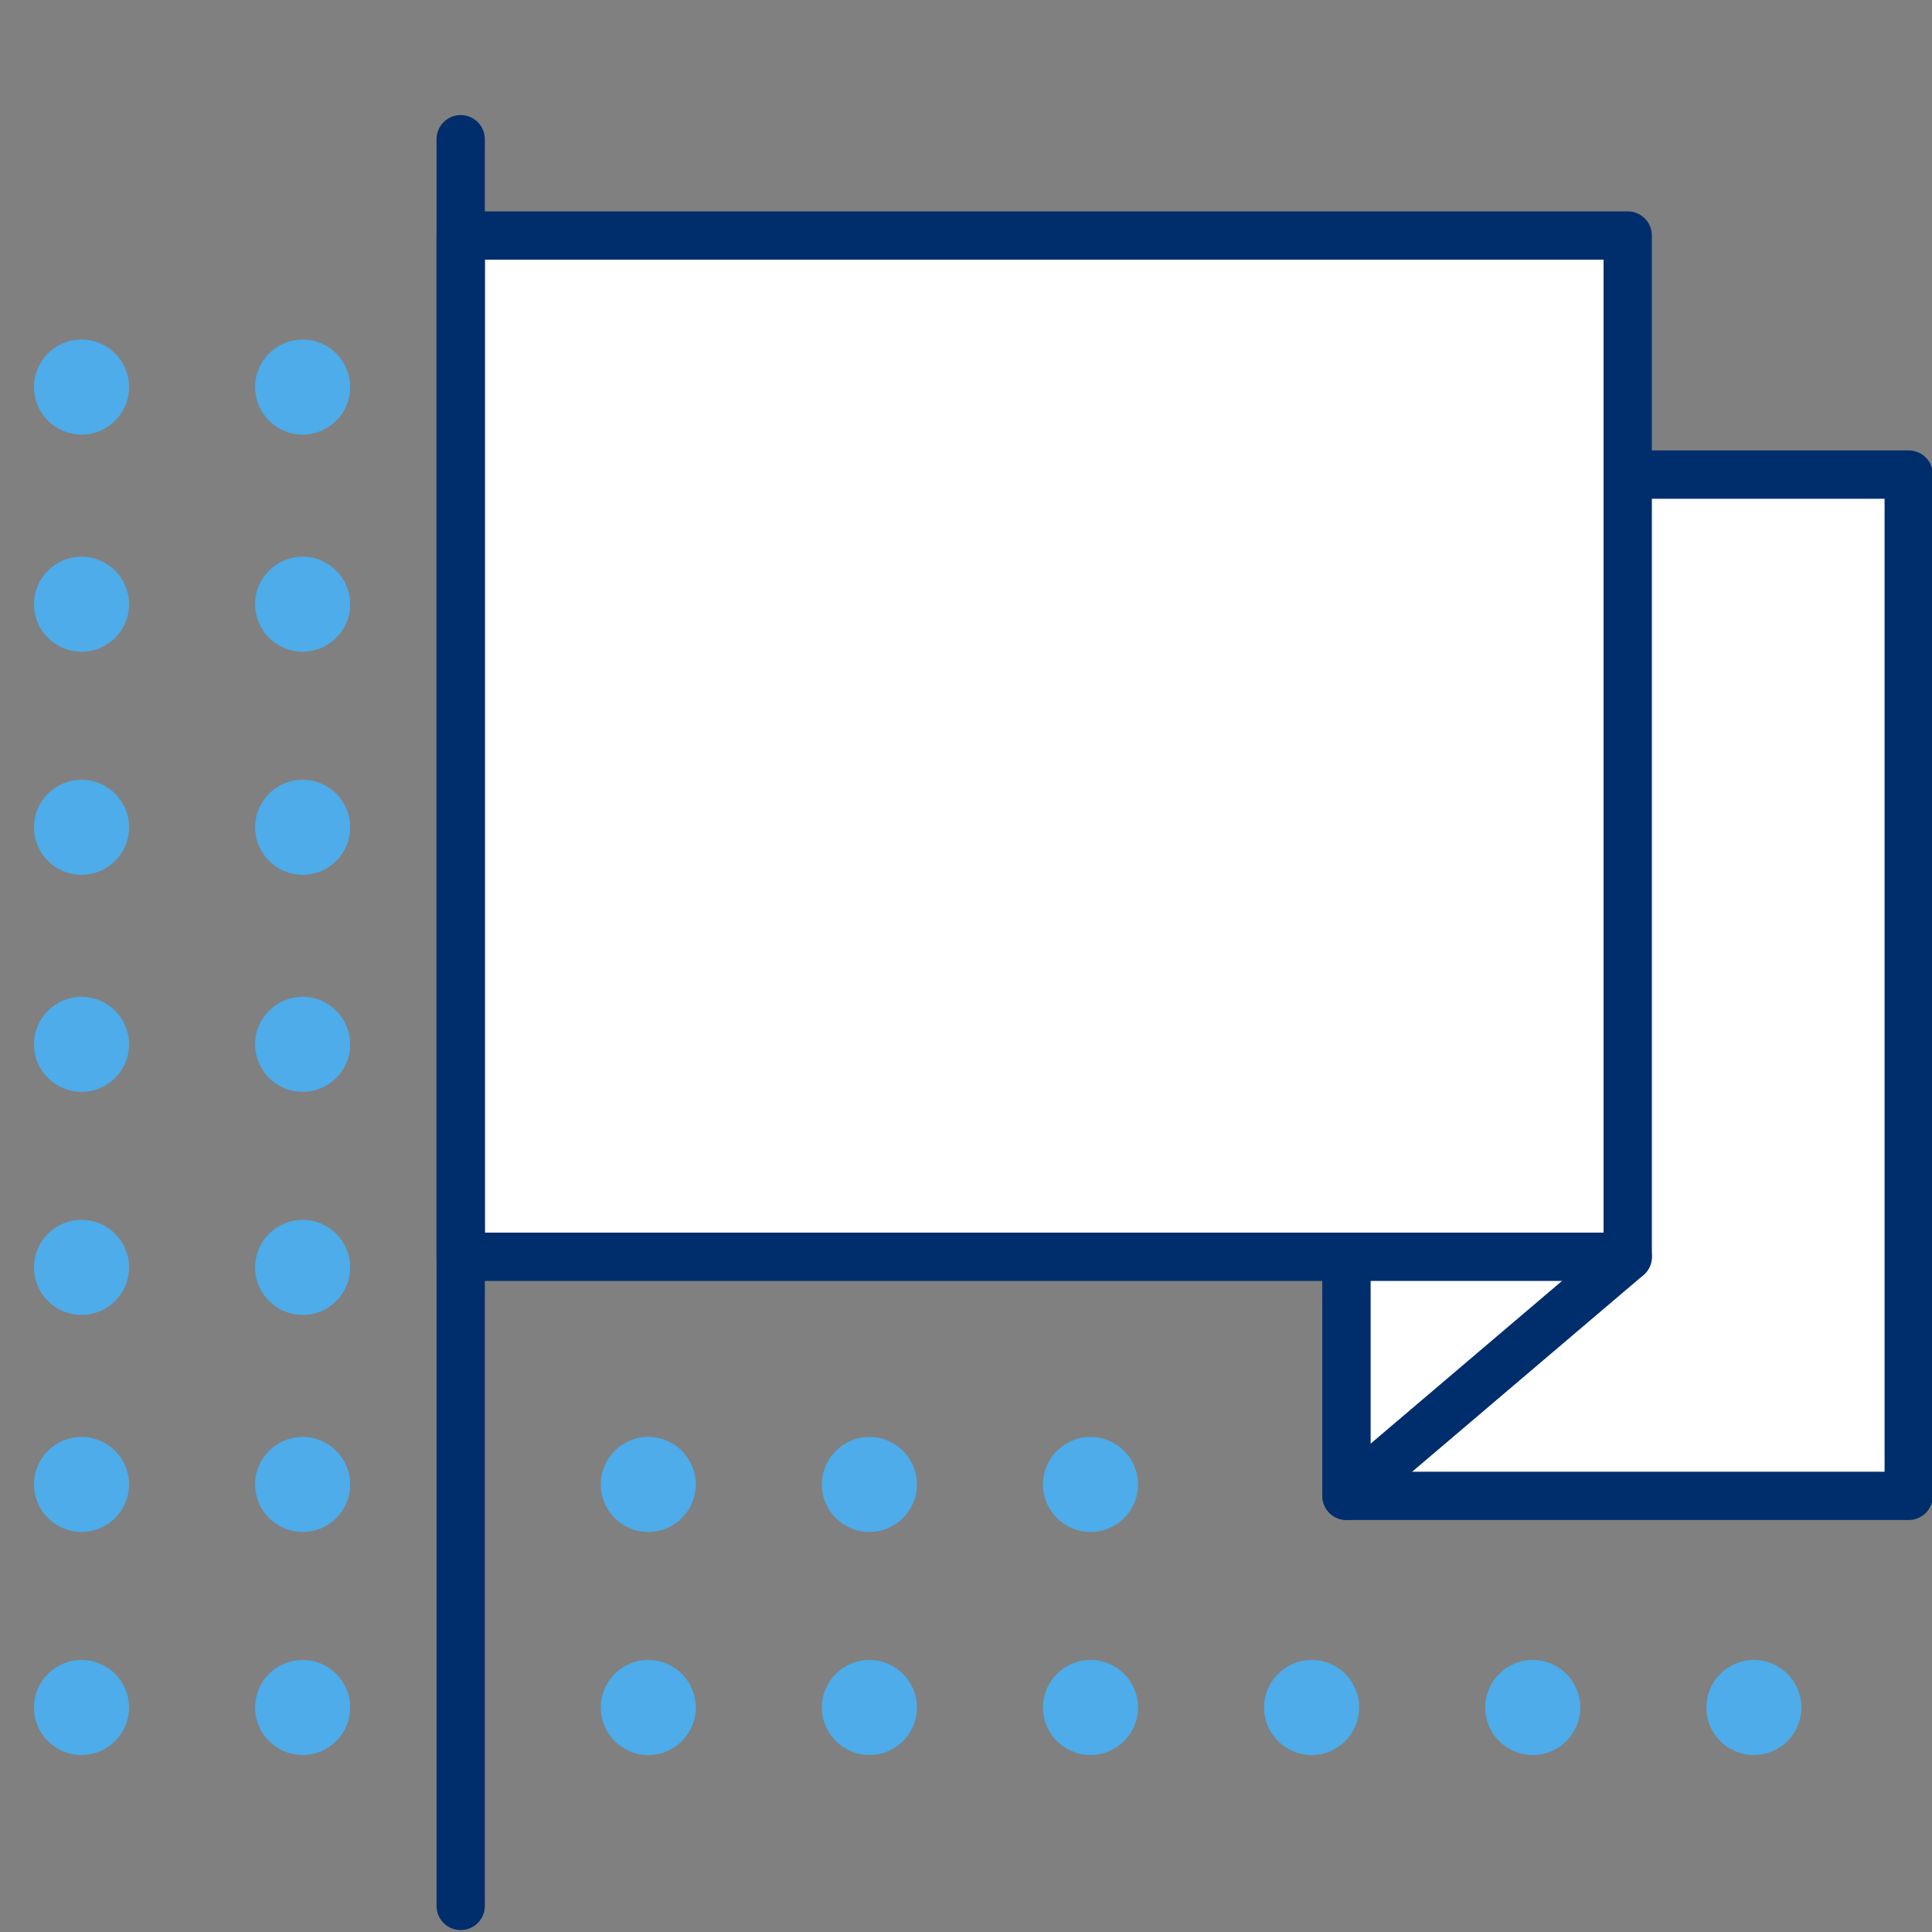
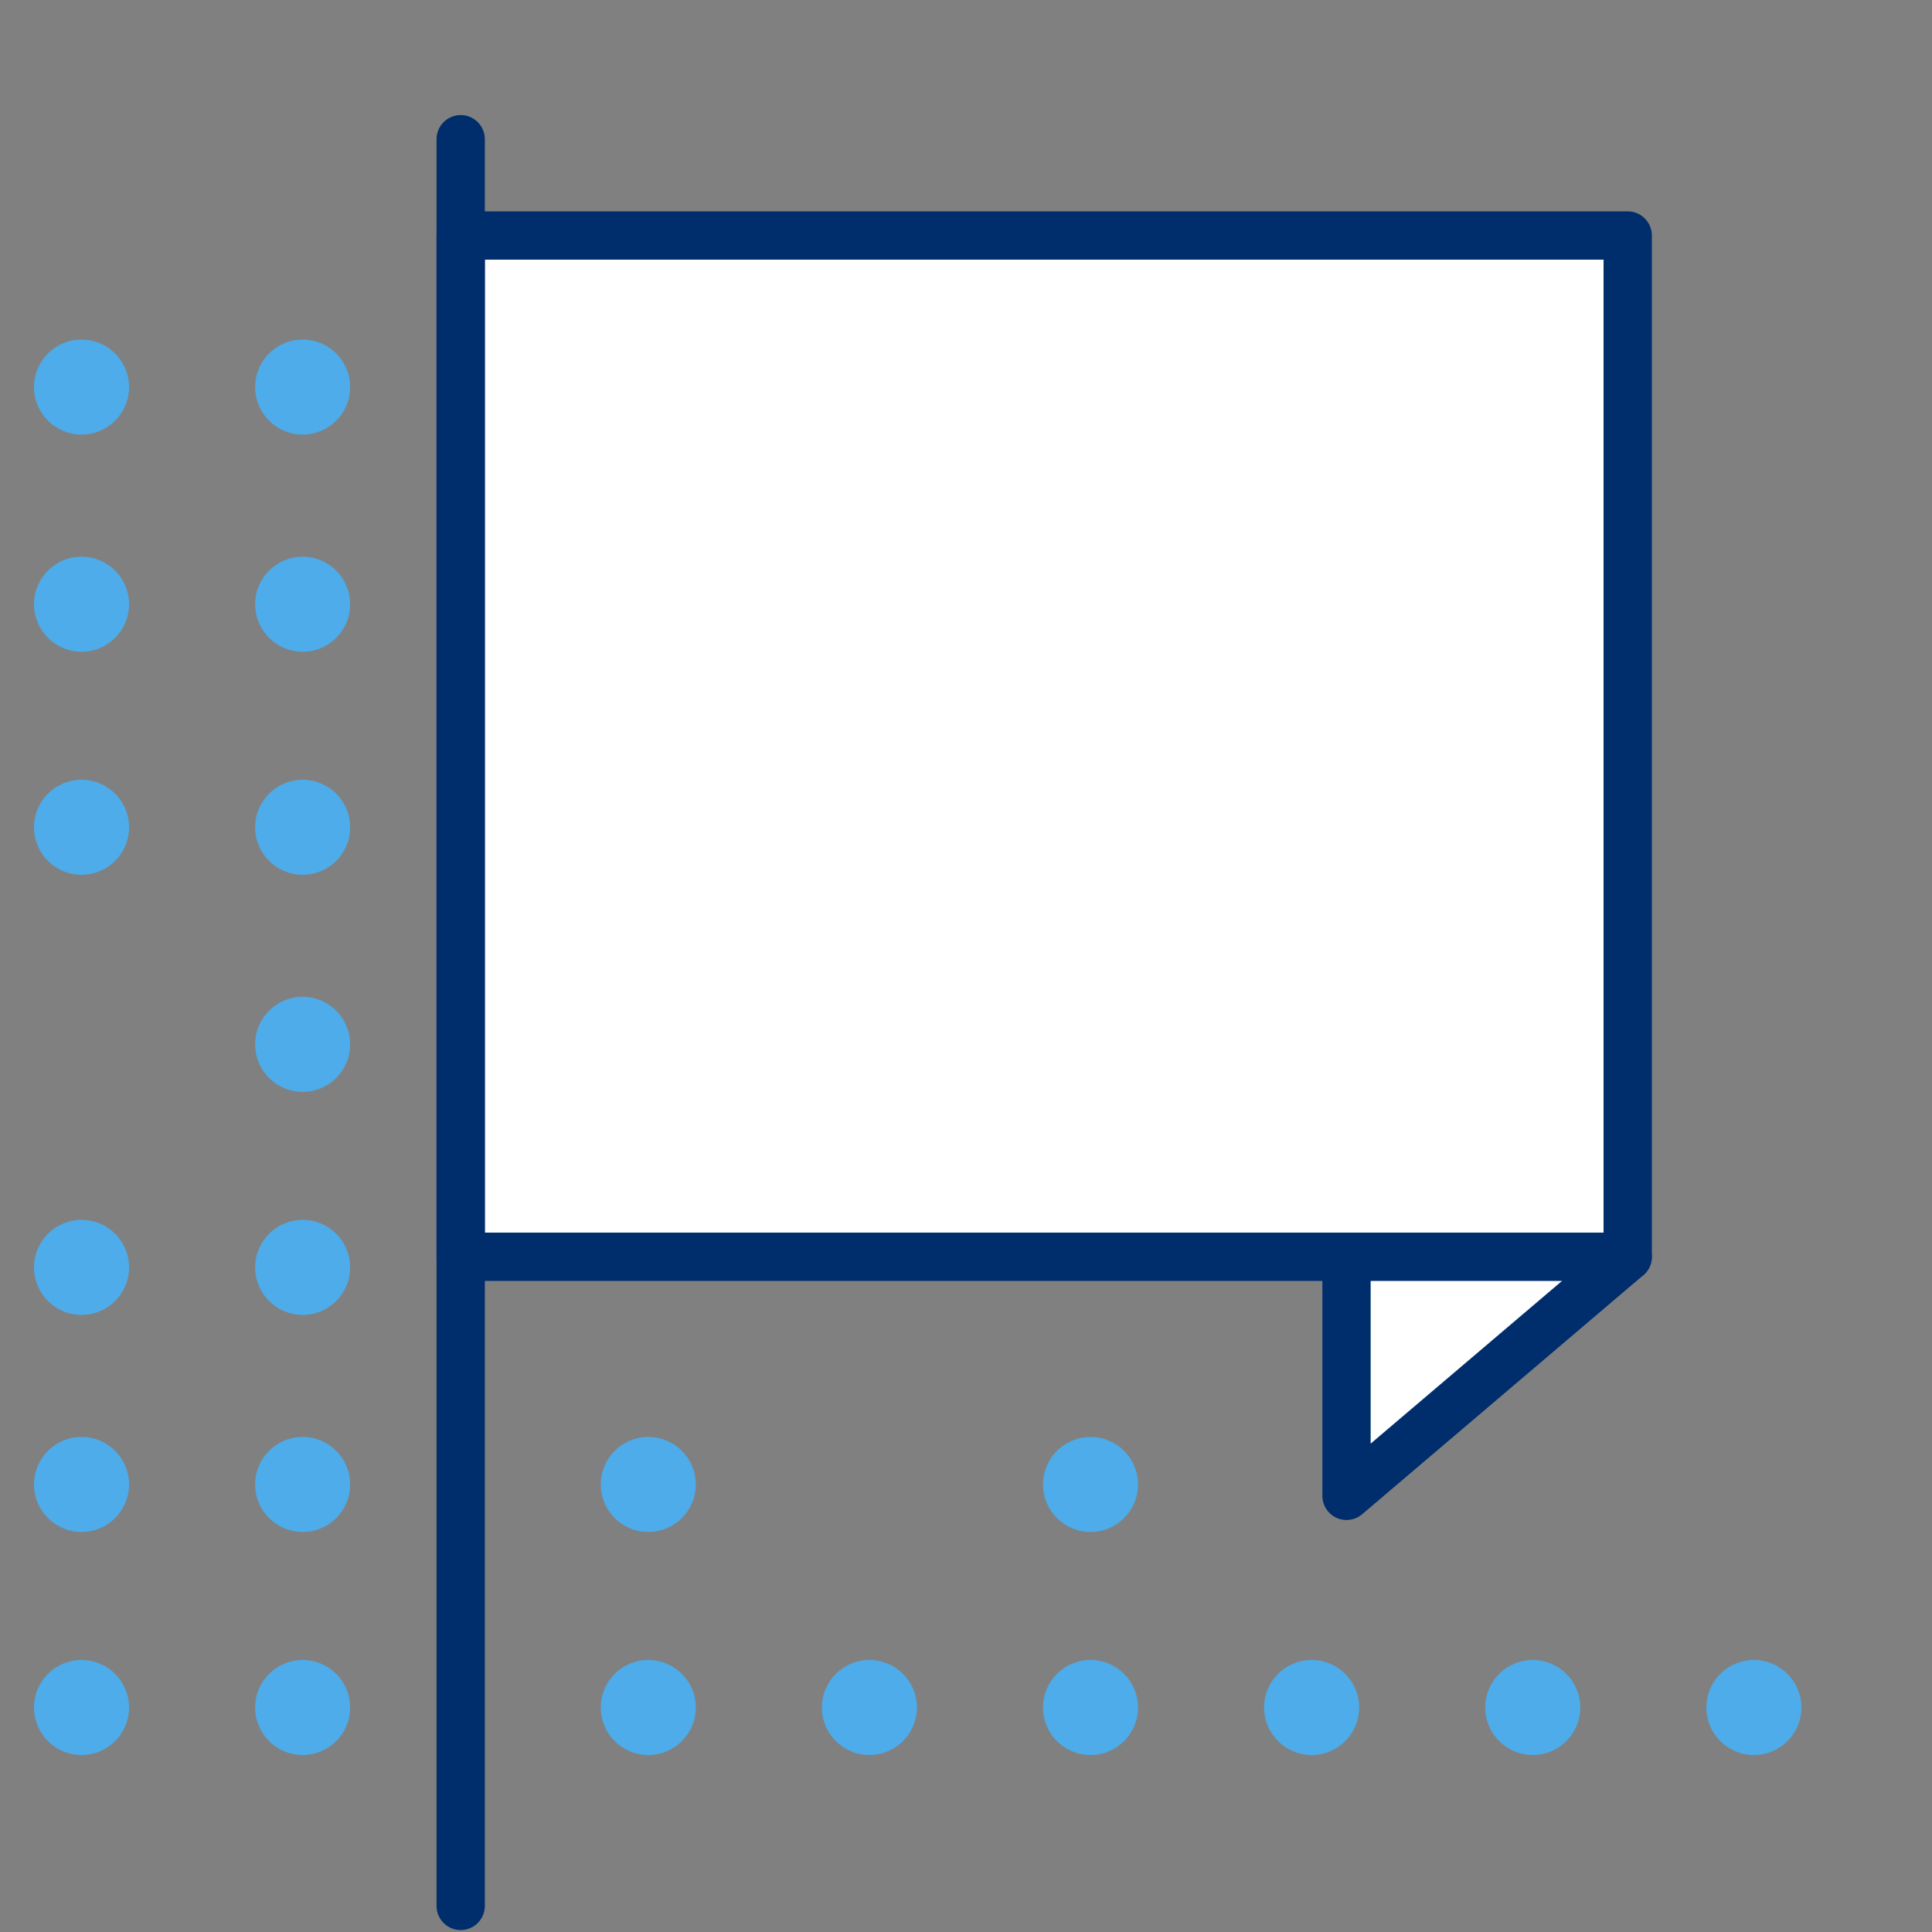
<svg xmlns="http://www.w3.org/2000/svg" xmlns:xlink="http://www.w3.org/1999/xlink" version="1.0" id="Layer_1" x="0px" y="0px" viewBox="0 0 200 200" style="enable-background:new 0 0 200 200;" xml:space="preserve">
  <rect x="0" y="0" width="200" height="200" fill="#808080" stroke="none" />
  <style type="text/css">
	.st0{clip-path:url(#SVGID_2_);}
	.st1{fill:#4DACE9;}
	
		.st2{clip-path:url(#SVGID_2_);fill:#FFFFFF;stroke:#002E6D;stroke-width:5;stroke-linecap:round;stroke-linejoin:round;stroke-miterlimit:10;}
</style>
  <g>
    <defs>
      <rect id="SVGID_1_" y="0" width="200" height="200" />
    </defs>
    <clipPath id="SVGID_2_">
      <use xlink:href="#SVGID_1_" style="overflow:visible;" />
    </clipPath>
    <g class="st0">
      <circle class="st1" cx="31.33" cy="62.55" r="4.92" />
      <circle class="st1" cx="8.44" cy="62.55" r="4.92" />
      <circle class="st1" cx="31.33" cy="40.07" r="4.92" />
      <circle class="st1" cx="8.44" cy="40.07" r="4.92" />
      <circle class="st1" cx="31.33" cy="108.11" r="4.92" />
-       <circle class="st1" cx="8.44" cy="108.11" r="4.92" />
      <circle class="st1" cx="31.33" cy="85.64" r="4.92" />
      <circle class="st1" cx="8.44" cy="85.64" r="4.92" />
      <circle class="st1" cx="112.89" cy="153.67" r="4.92" />
-       <circle class="st1" cx="90" cy="153.67" r="4.92" />
      <circle class="st1" cx="67.11" cy="153.67" r="4.92" />
      <circle class="st1" cx="31.33" cy="153.67" r="4.92" />
      <circle class="st1" cx="8.44" cy="153.67" r="4.92" />
      <circle class="st1" cx="31.33" cy="131.2" r="4.92" />
      <circle class="st1" cx="8.44" cy="131.2" r="4.92" />
      <circle class="st1" cx="181.56" cy="176.76" r="4.92" />
      <circle class="st1" cx="158.67" cy="176.76" r="4.92" />
      <circle class="st1" cx="135.78" cy="176.76" r="4.92" />
      <circle class="st1" cx="112.89" cy="176.76" r="4.92" />
      <circle class="st1" cx="90" cy="176.76" r="4.92" />
      <circle class="st1" cx="67.11" cy="176.76" r="4.92" />
      <circle class="st1" cx="31.33" cy="176.76" r="4.92" />
      <circle class="st1" cx="8.44" cy="176.76" r="4.92" />
    </g>
-     <rect x="139.39" y="49.13" class="st2" width="58.2" height="105.72" />
    <polyline class="st2" points="168.5,130.1 154.24,116.25 139.39,121.39 139.39,154.85 168.5,130.1  " />
    <rect x="47.69" y="24.38" class="st2" width="120.81" height="105.72" />
    <line class="st2" x1="47.69" y1="14.41" x2="47.69" y2="197.3" />
  </g>
</svg>